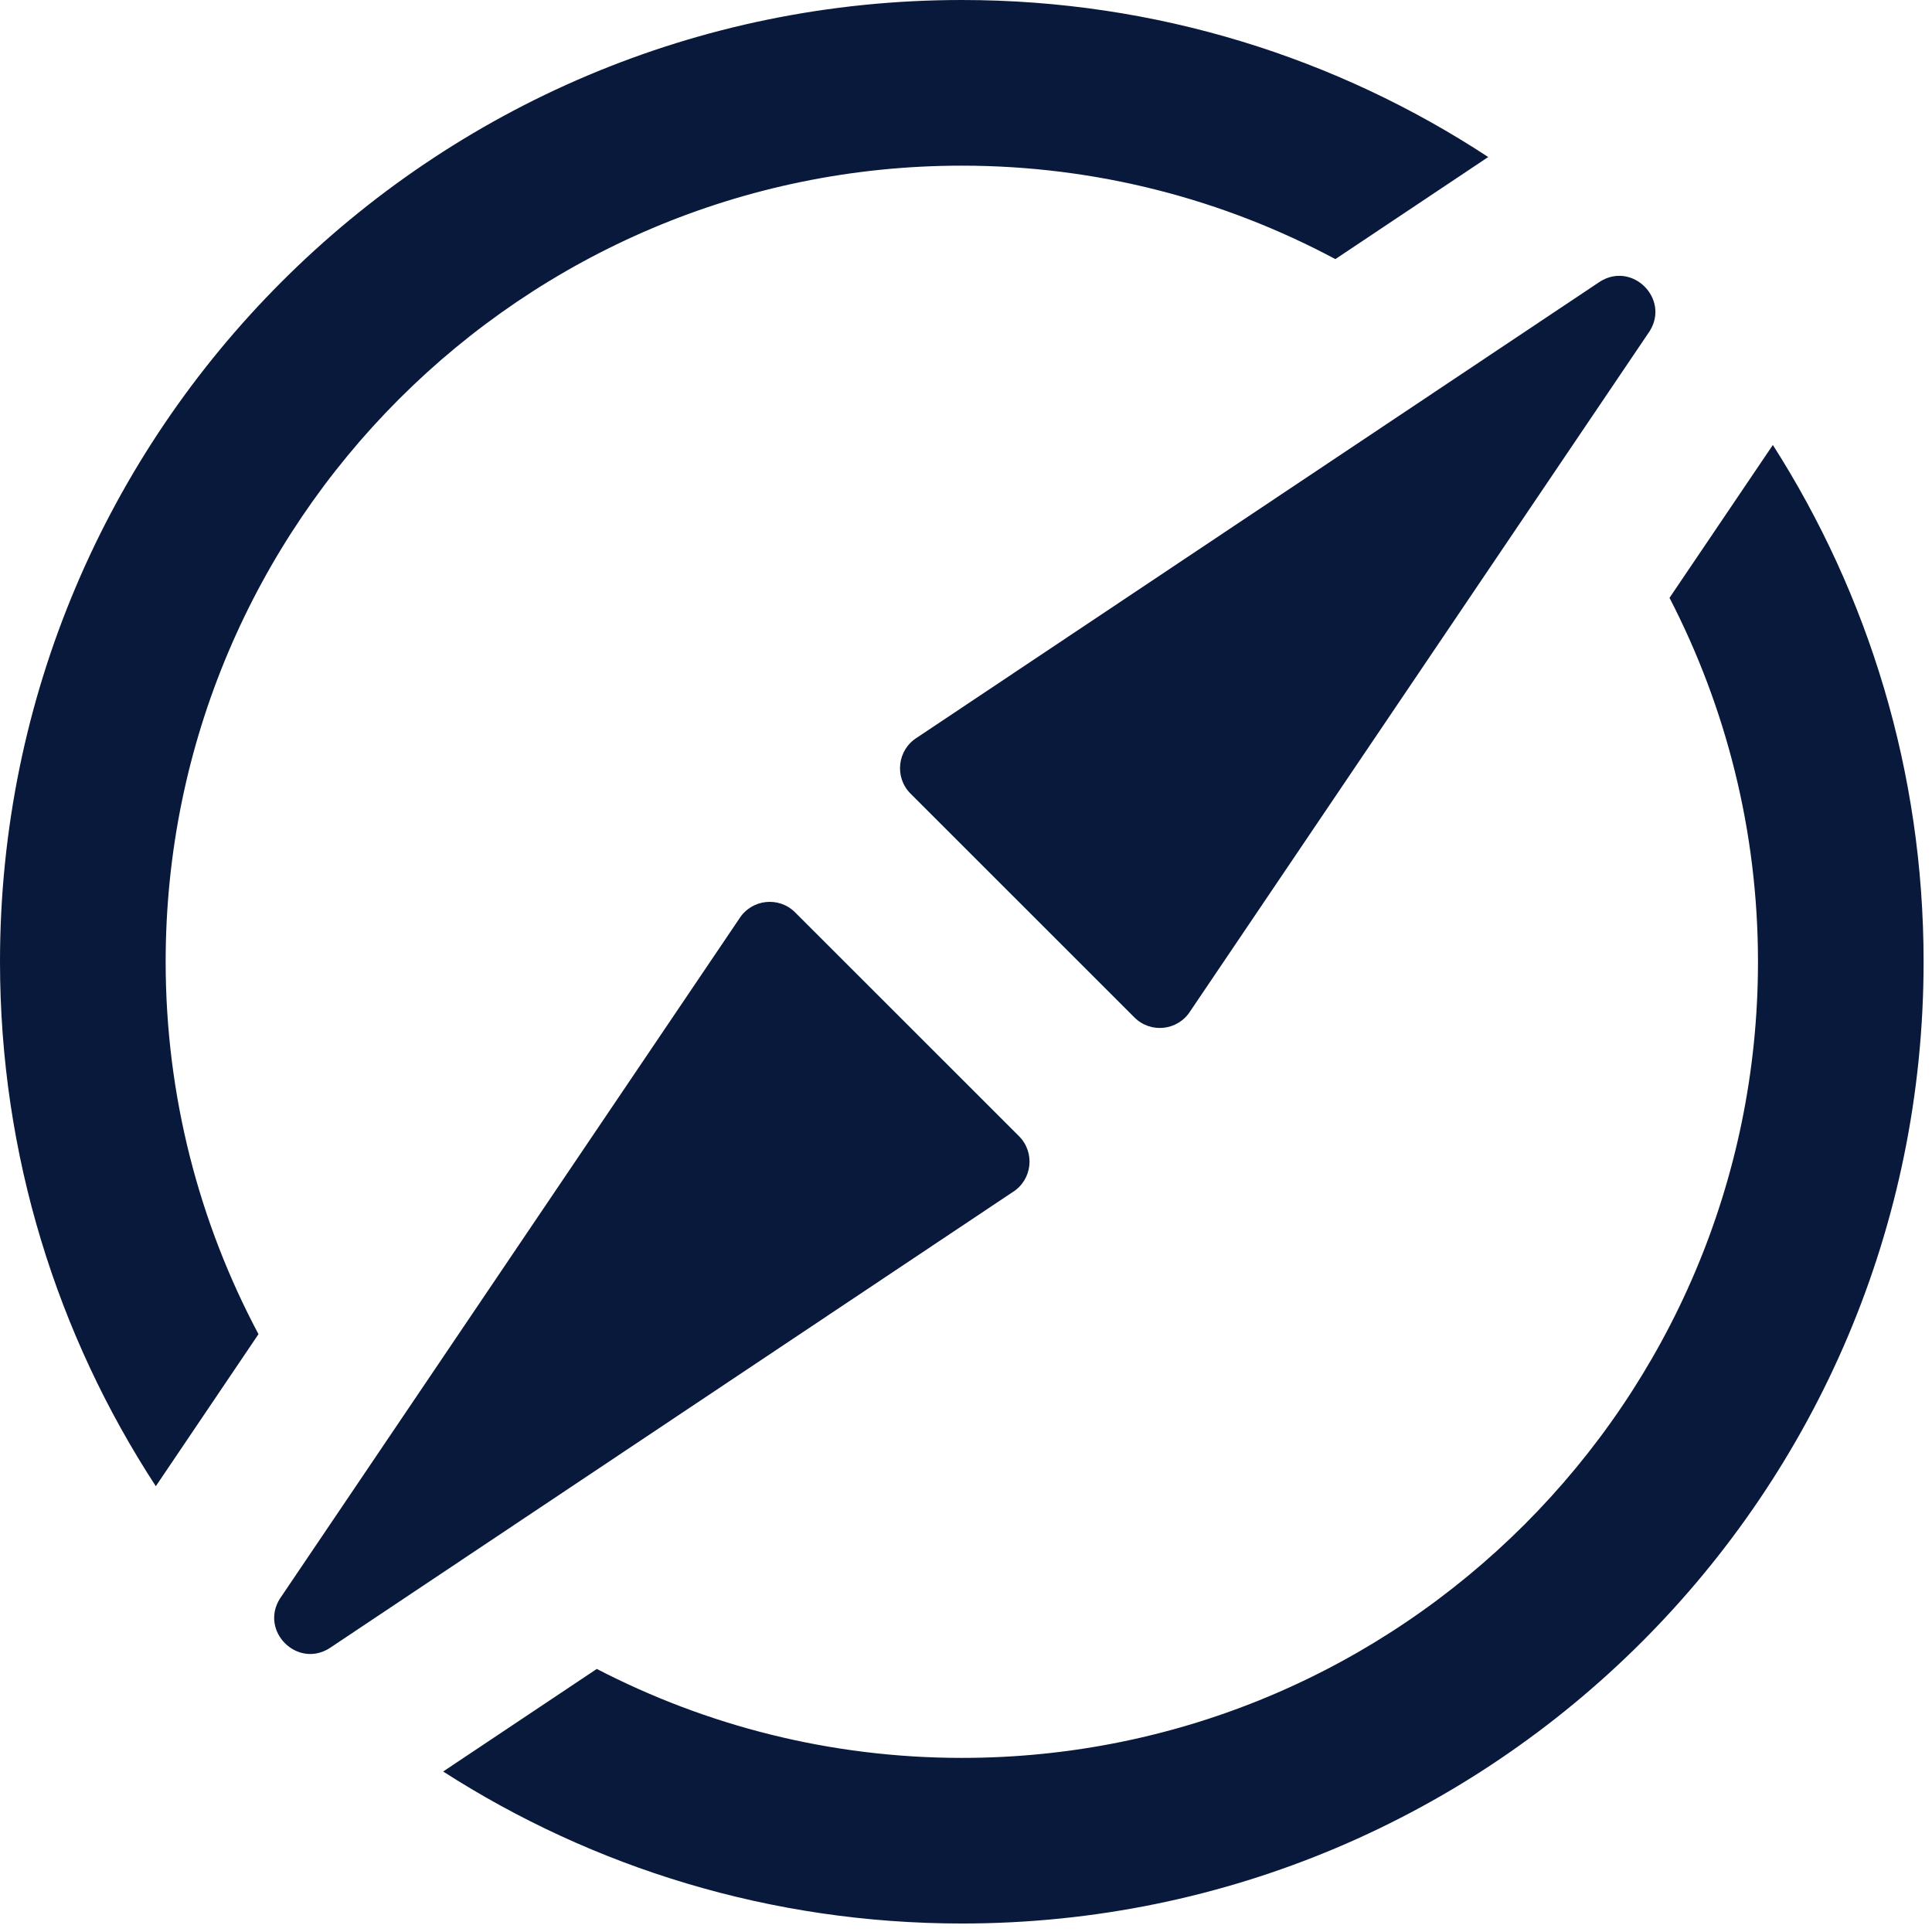
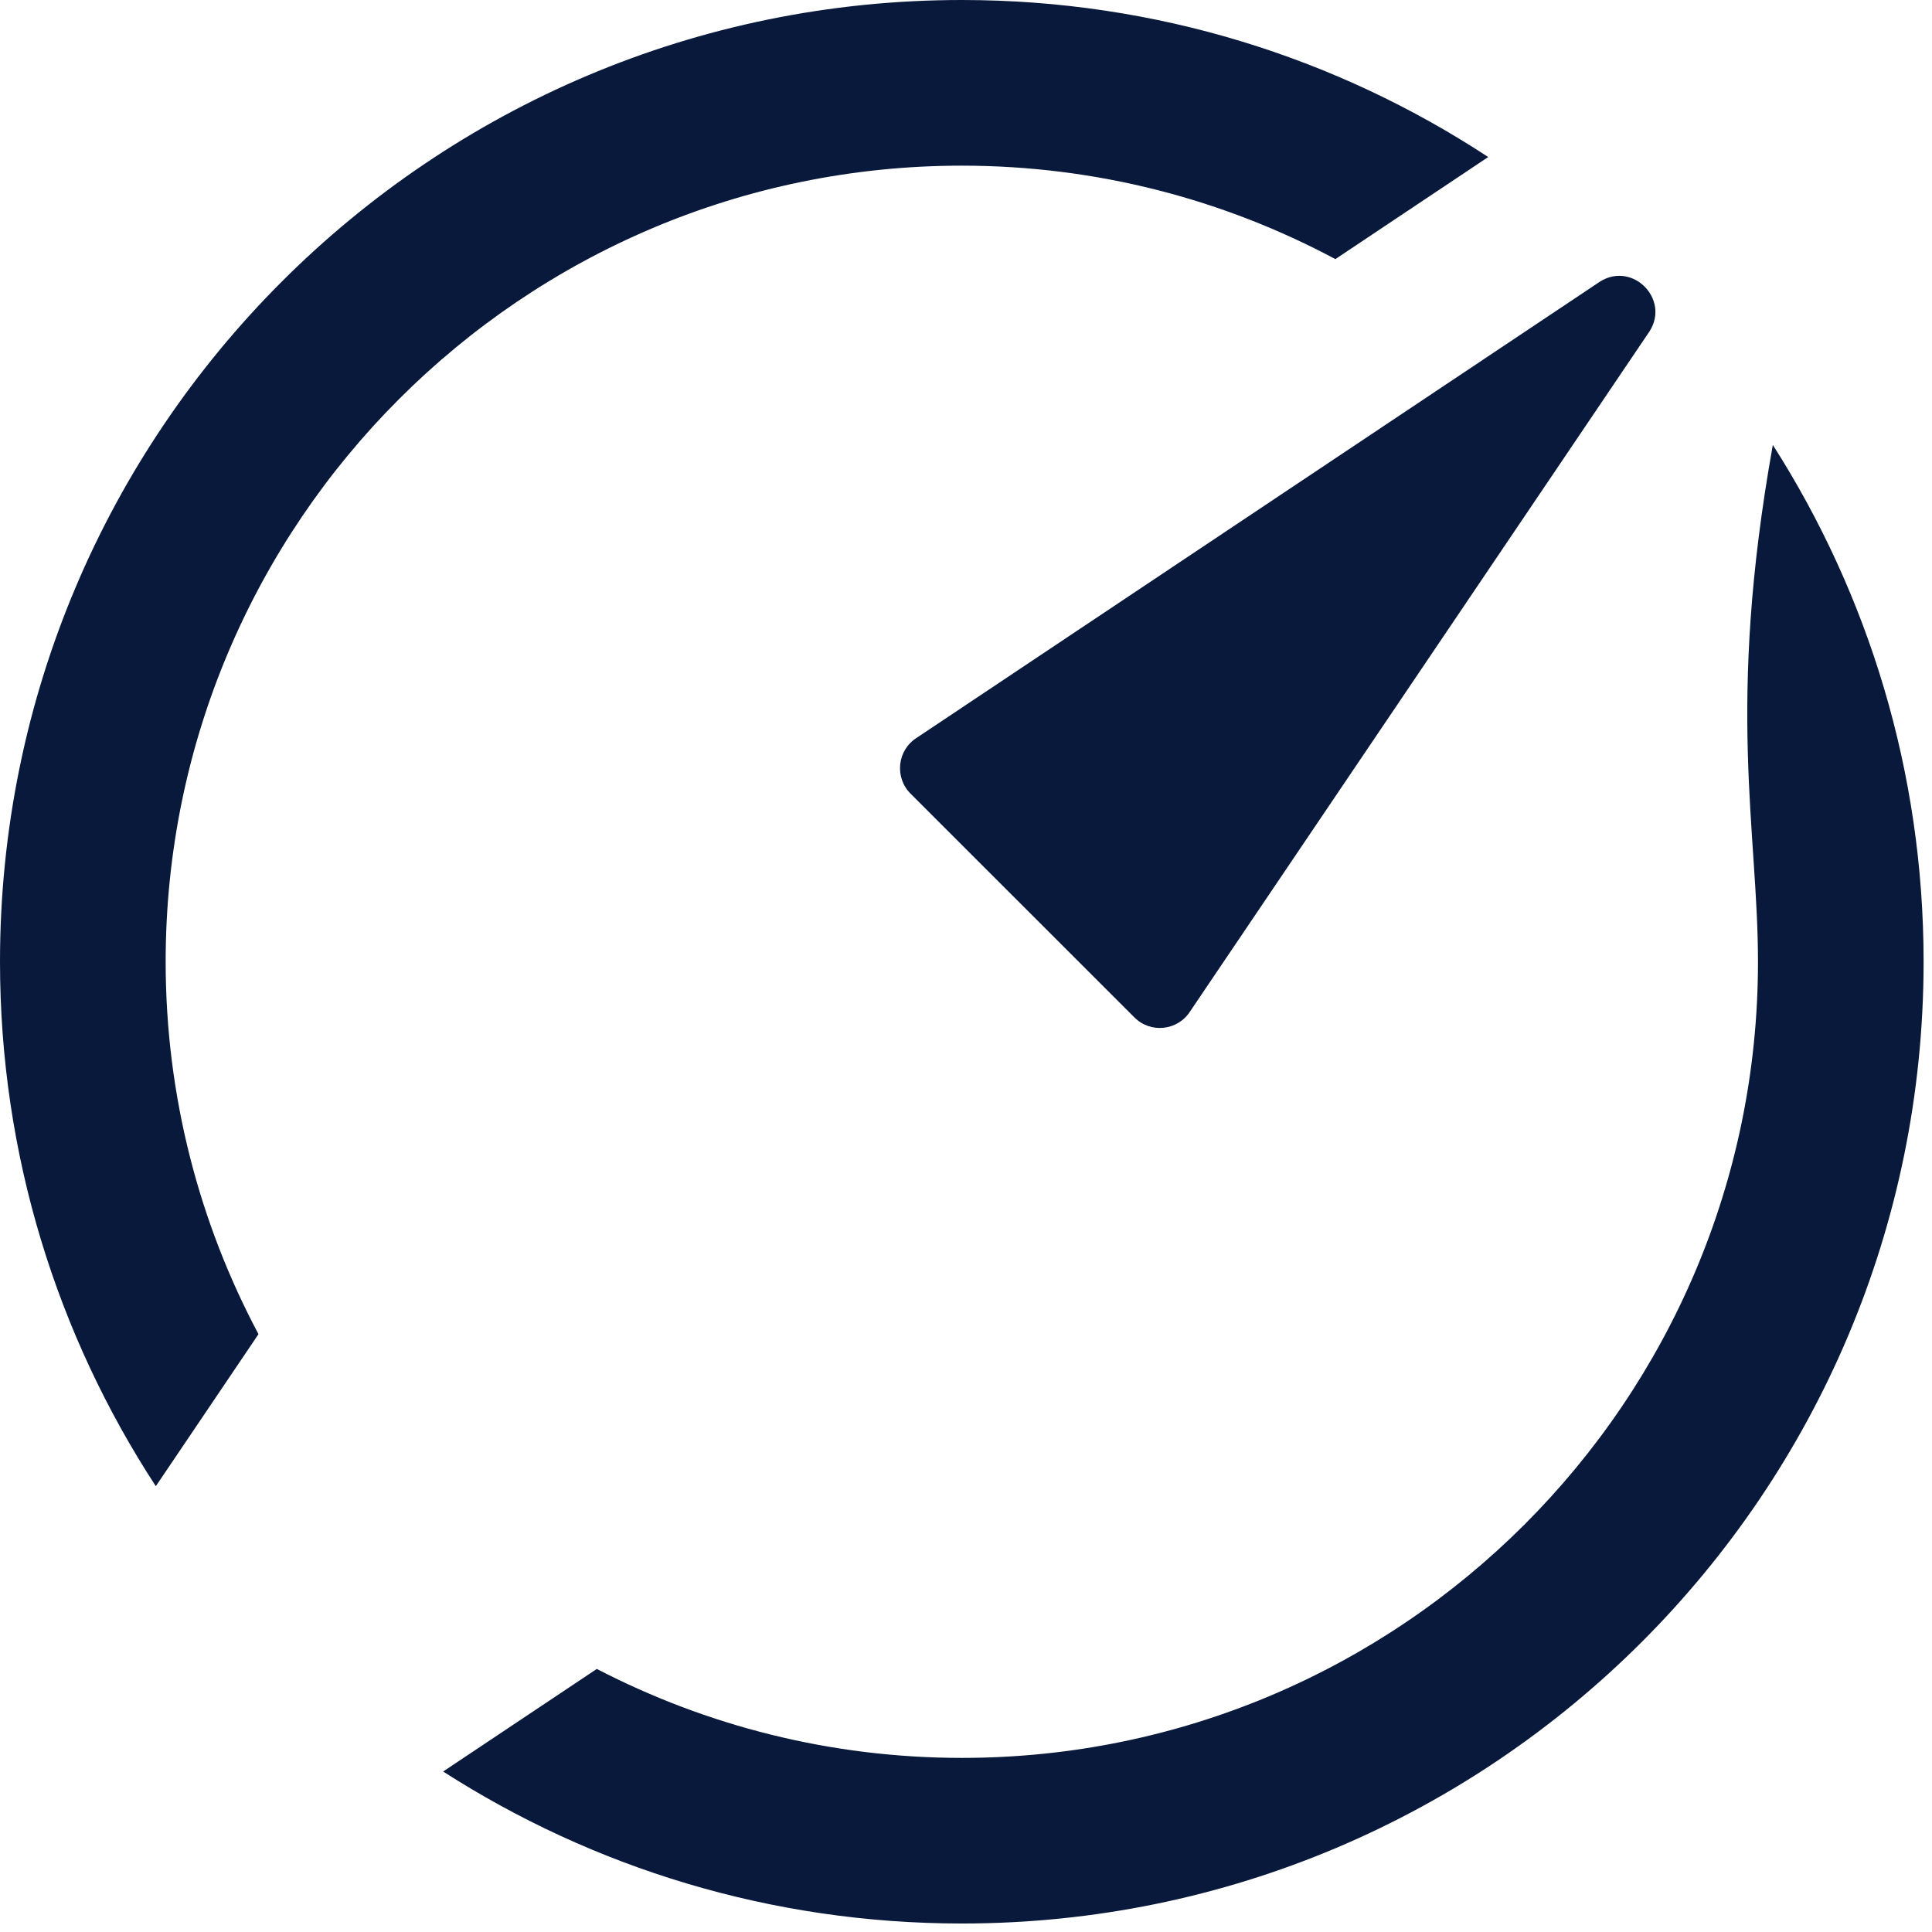
<svg xmlns="http://www.w3.org/2000/svg" width="43" height="43" viewBox="0 0 43 43" fill="none">
  <path d="M20.409 16.417L35.616 6.264C36.336 5.818 37.166 6.652 36.717 7.369L26.493 22.503C26.219 22.939 25.613 23.009 25.249 22.645L20.266 17.664C19.901 17.299 19.972 16.689 20.409 16.417Z" fill="#09193B" />
-   <path d="M22.536 26.534L7.329 36.687C6.609 37.134 5.78 36.3 6.229 35.582L16.453 20.448C16.726 20.013 17.332 19.942 17.697 20.307L22.68 25.288C23.044 25.652 22.974 26.263 22.536 26.534Z" fill="#09193B" />
-   <path d="M39.457 9.905L37.158 13.306C38.413 15.735 39.127 18.488 39.127 21.407C39.127 31.177 31.179 39.125 21.409 39.125C18.481 39.125 15.719 38.407 13.283 37.145L9.863 39.428C13.194 41.567 17.155 42.811 21.409 42.811C33.23 42.811 42.813 33.228 42.813 21.404C42.813 17.169 41.578 13.225 39.457 9.902V9.905Z" fill="#09193B" />
+   <path d="M39.457 9.905C38.413 15.735 39.127 18.488 39.127 21.407C39.127 31.177 31.179 39.125 21.409 39.125C18.481 39.125 15.719 38.407 13.283 37.145L9.863 39.428C13.194 41.567 17.155 42.811 21.409 42.811C33.23 42.811 42.813 33.228 42.813 21.404C42.813 17.169 41.578 13.225 39.457 9.902V9.905Z" fill="#09193B" />
  <path d="M3.687 21.405C3.687 11.634 11.634 3.687 21.405 3.687C24.41 3.687 27.24 4.441 29.721 5.767L33.123 3.495C29.758 1.287 25.734 0 21.407 0C9.584 0 0 9.584 0 21.405C0 25.713 1.278 29.721 3.468 33.078L5.753 29.694C4.436 27.22 3.687 24.396 3.687 21.402V21.405Z" fill="#09193B" />
</svg>